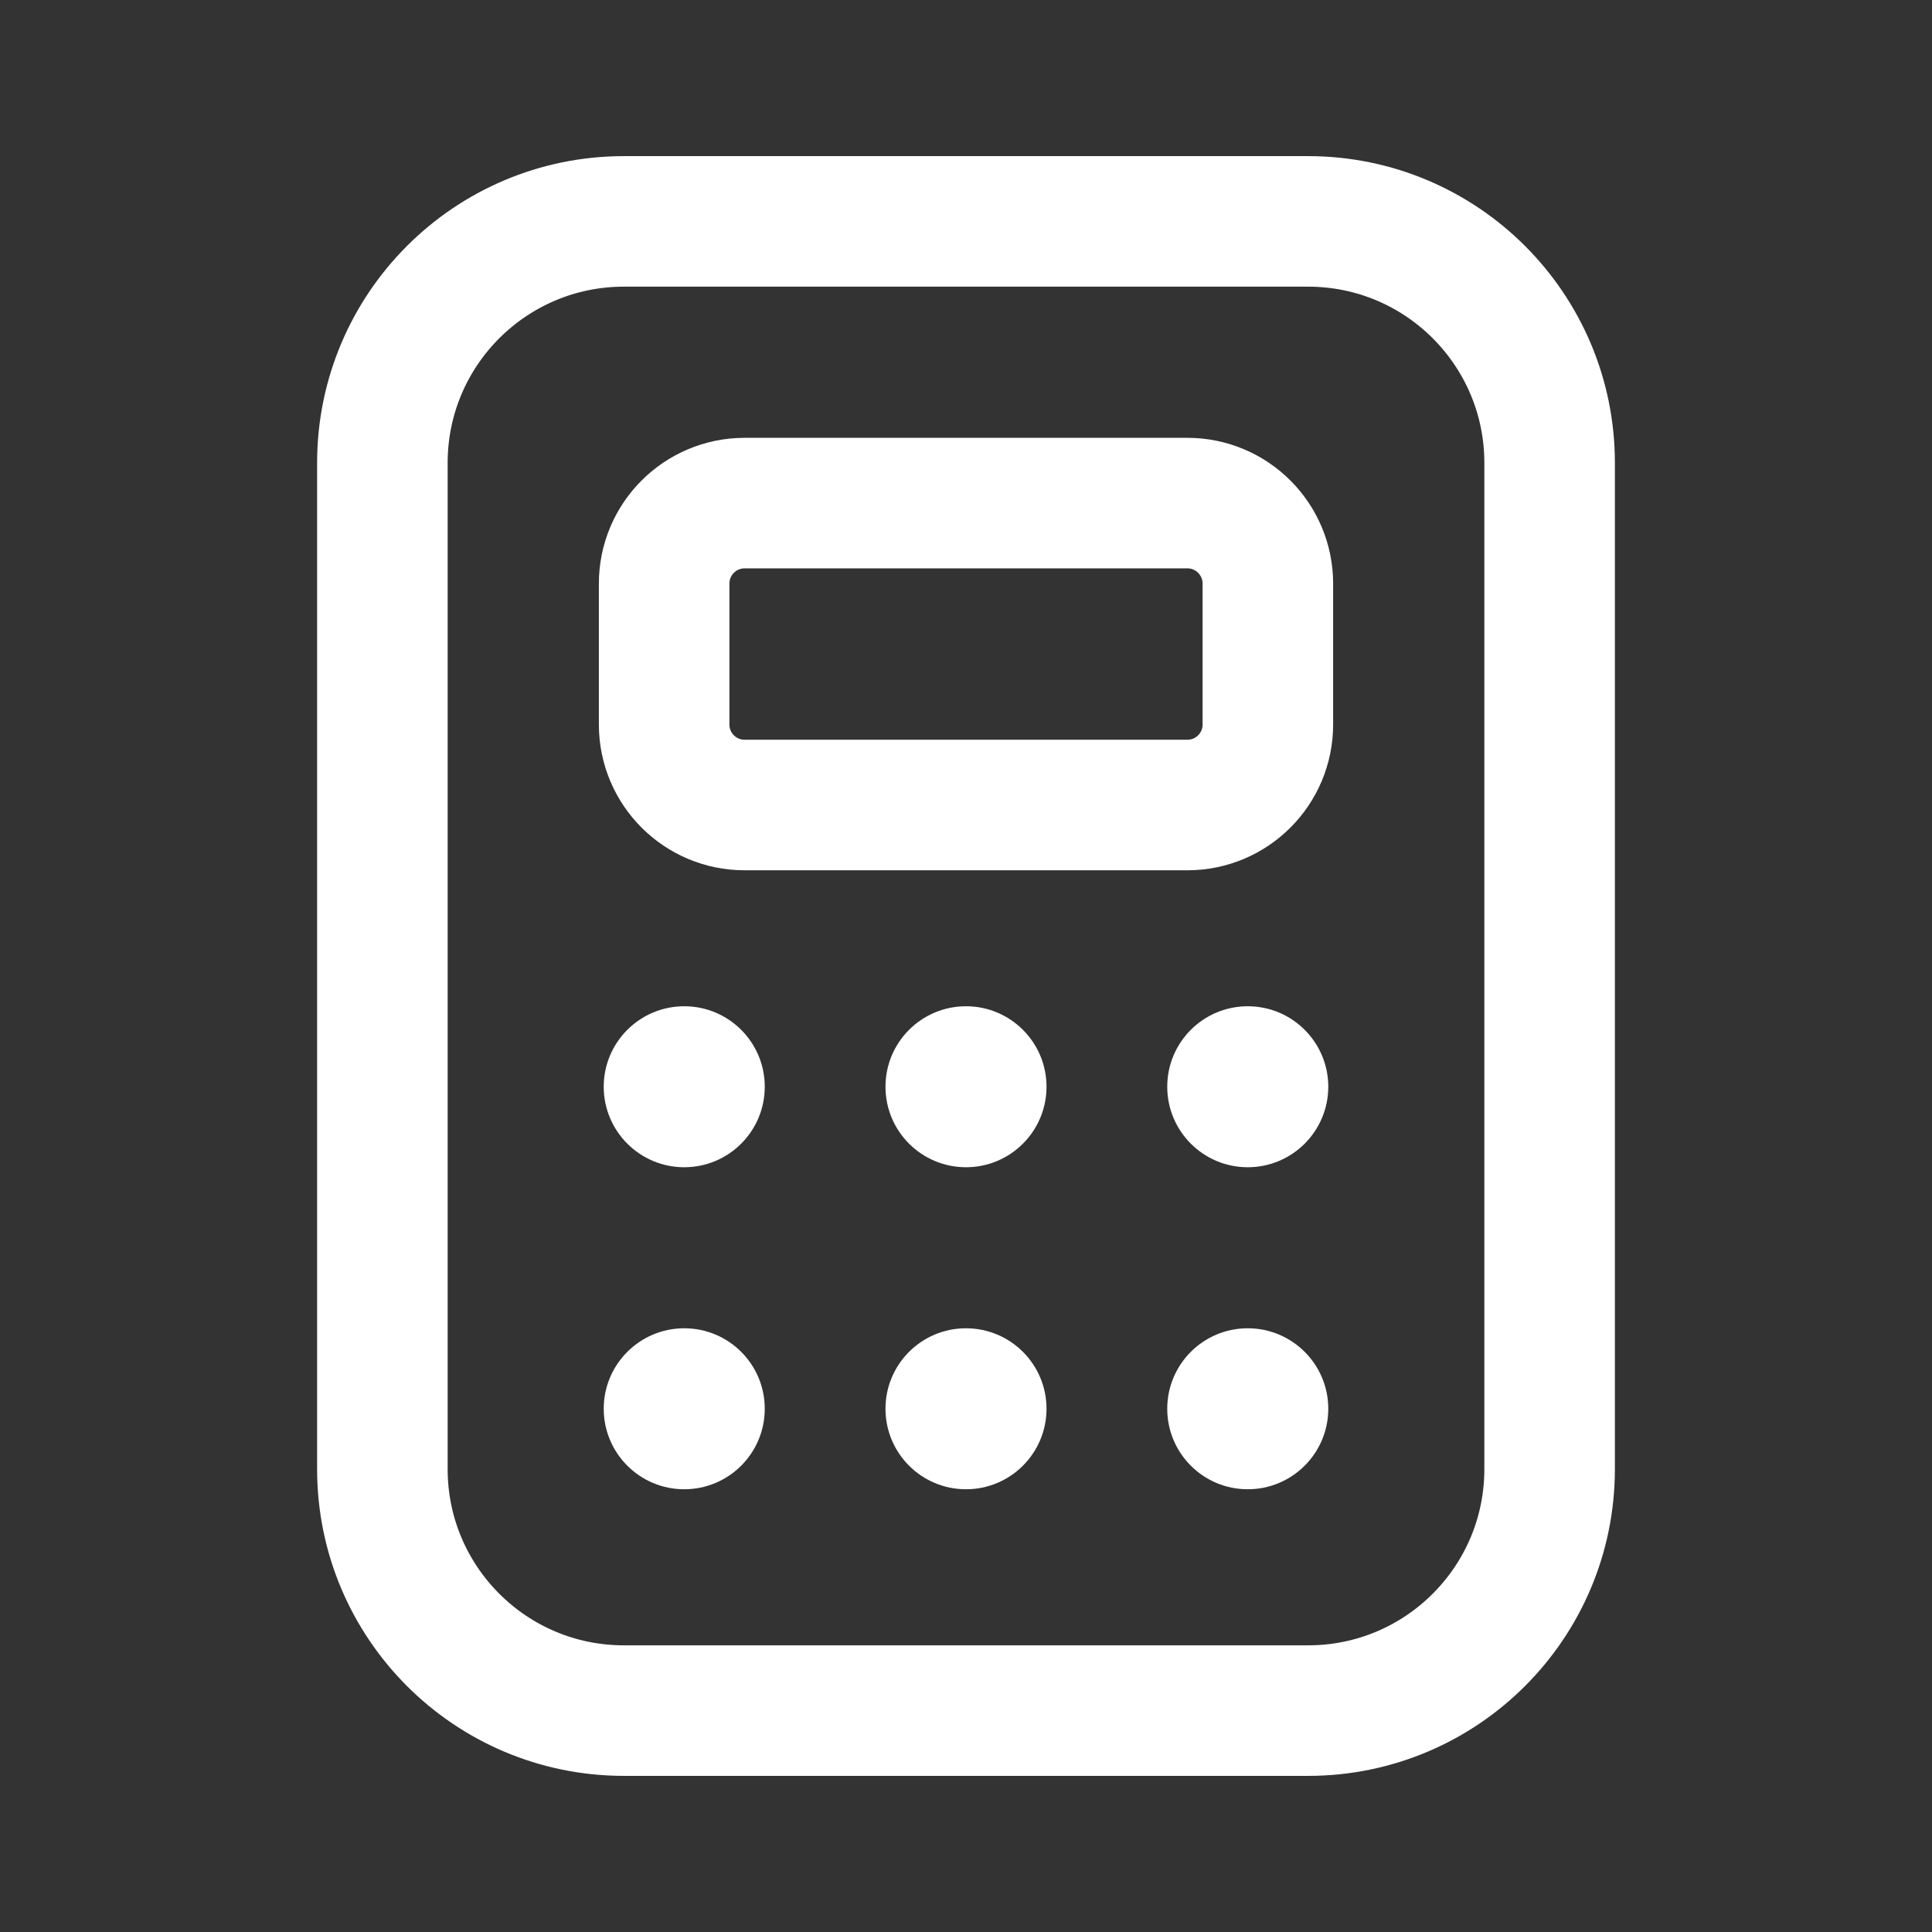
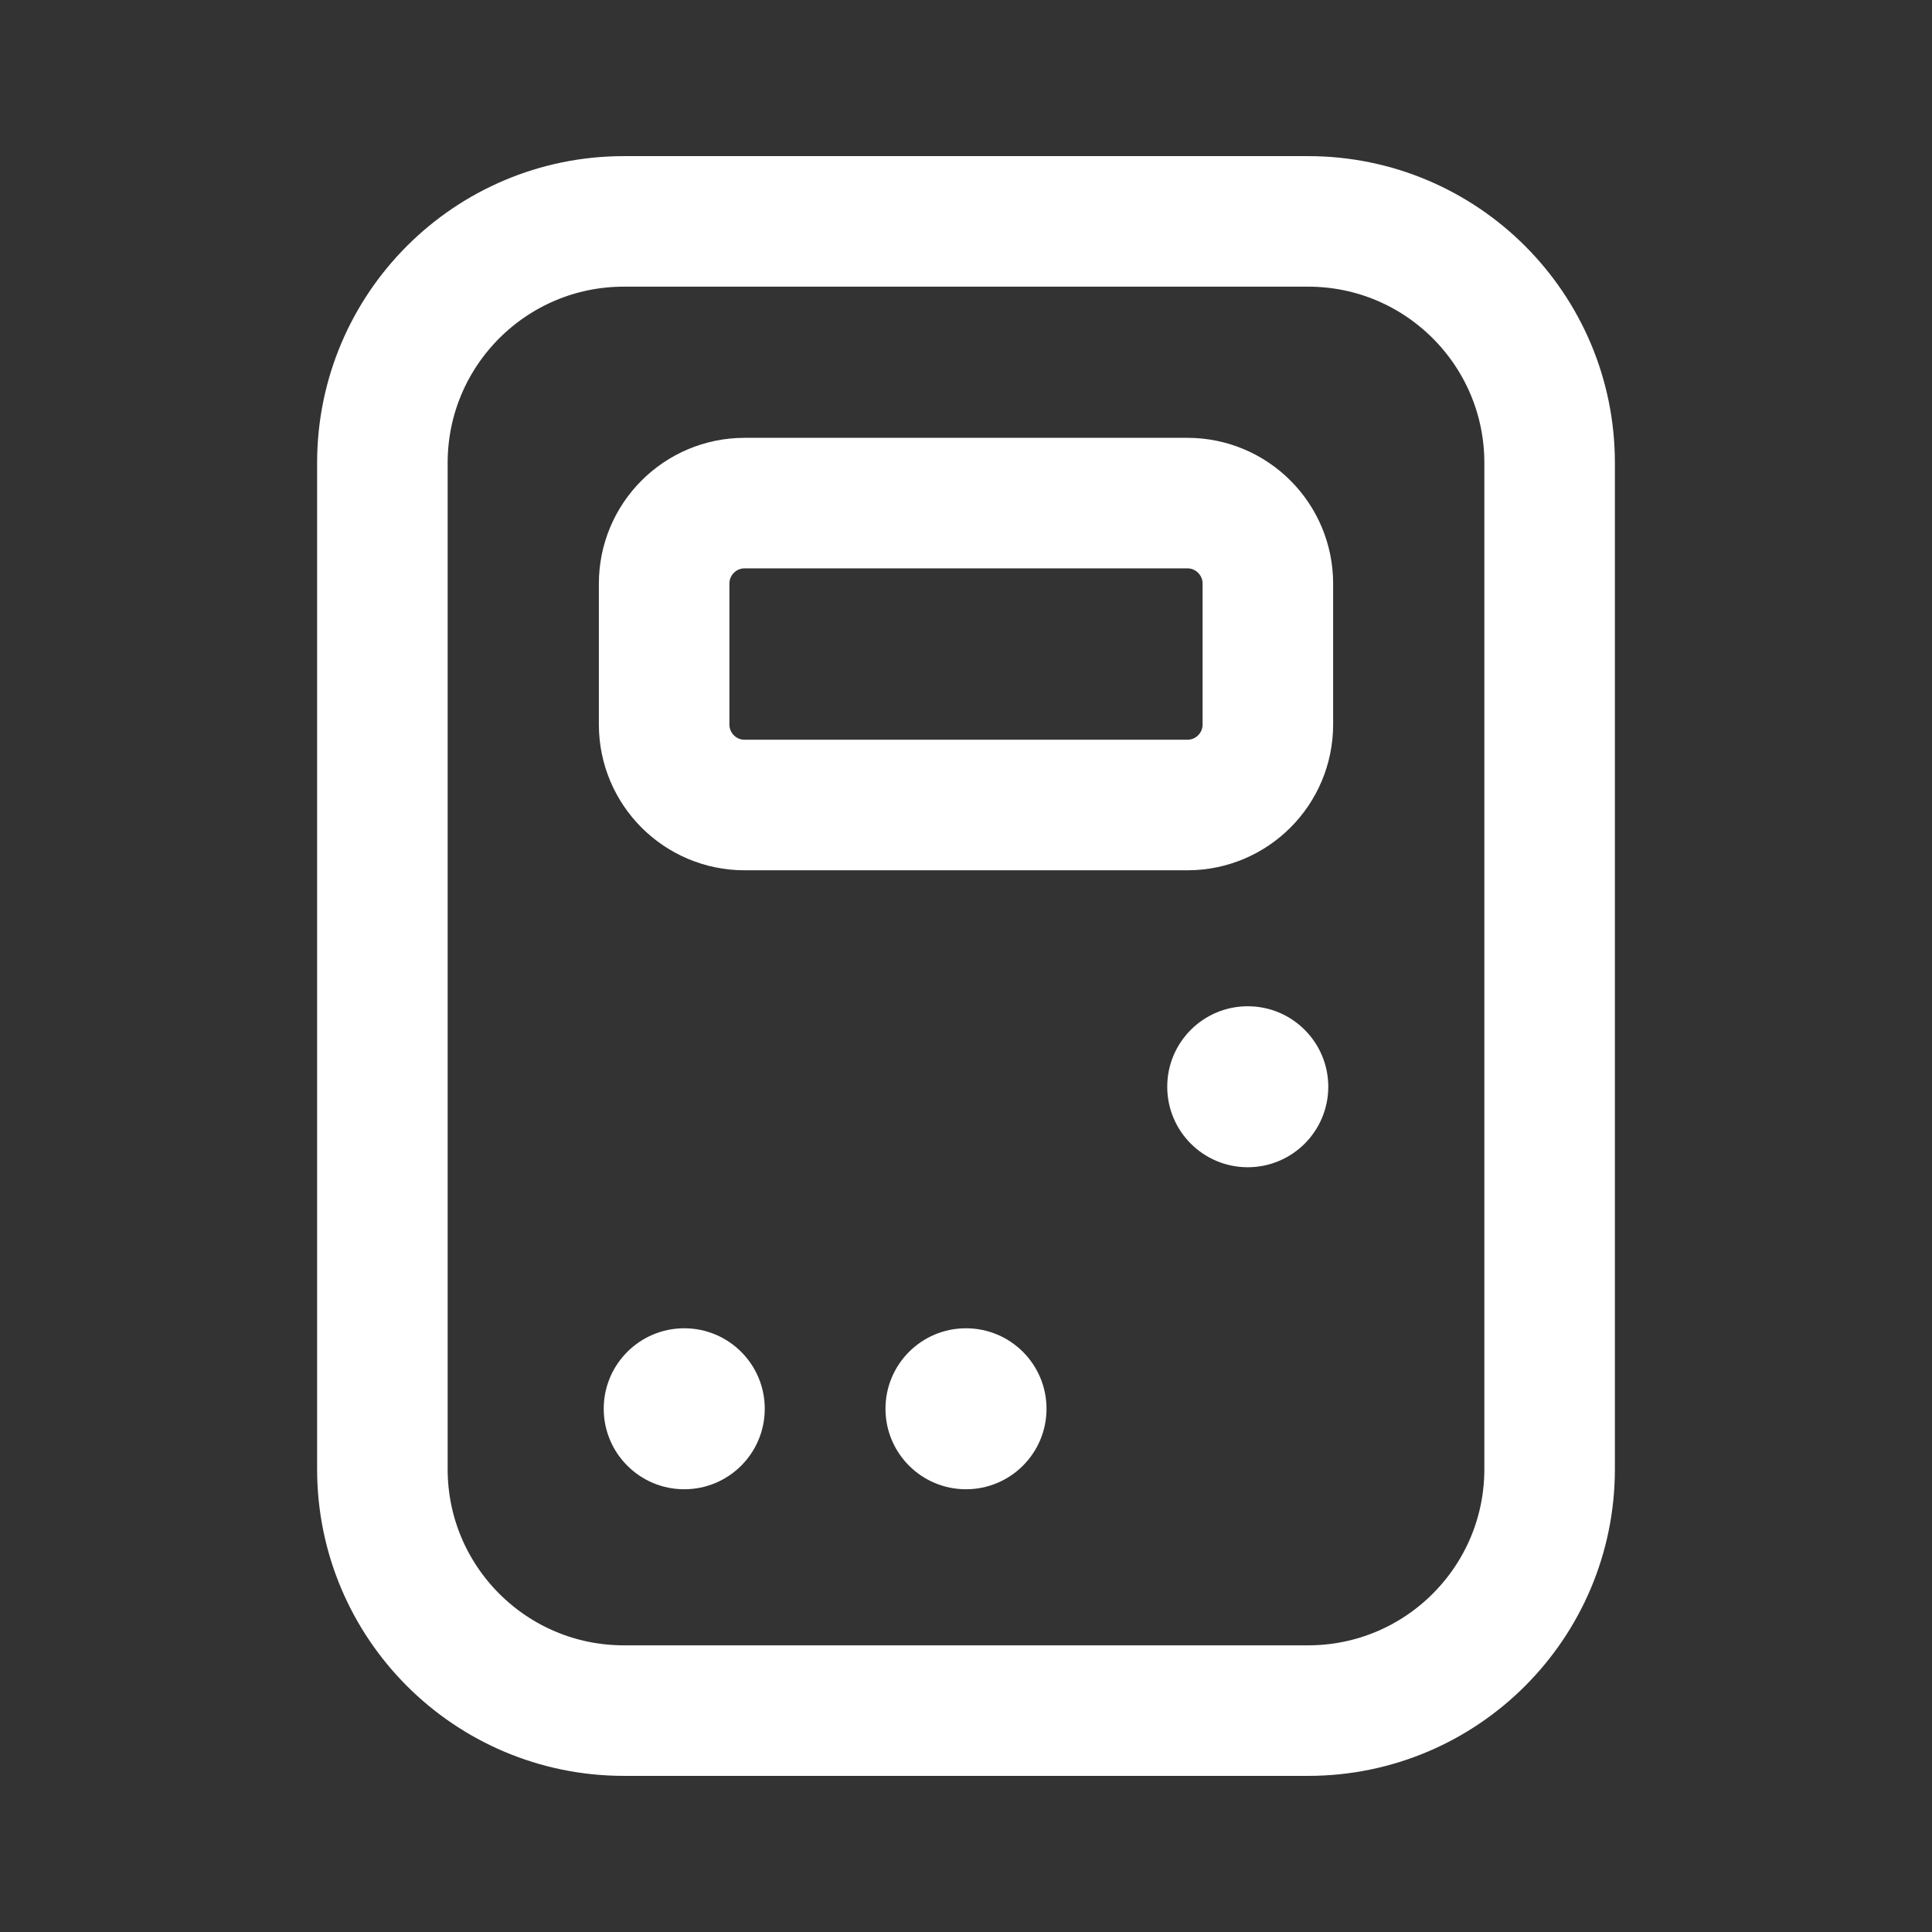
<svg xmlns="http://www.w3.org/2000/svg" width="37" height="37" viewBox="0 0 37 37" fill="none">
  <rect x="0" y="0" width="37" height="37" fill="#333333" stroke="none" />
  <path d="M25.052 4.24H11.948C9.394 4.24 7.323 6.31 7.323 8.865V28.135C7.323 30.69 9.394 32.76 11.948 32.76H25.052C27.606 32.76 29.677 30.69 29.677 28.135V8.865C29.677 6.31 27.606 4.24 25.052 4.24Z" stroke="white" stroke-width="2.5" stroke-linecap="round" stroke-linejoin="round" />
  <path d="M22.74 9.635H14.26C13.409 9.635 12.719 10.326 12.719 11.177V13.875C12.719 14.726 13.409 15.417 14.26 15.417H22.74C23.591 15.417 24.281 14.726 24.281 13.875V11.177C24.281 10.326 23.591 9.635 22.74 9.635Z" stroke="white" stroke-width="2.5" stroke-linecap="round" stroke-linejoin="round" />
-   <path d="M13.104 22.354C13.956 22.354 14.646 21.664 14.646 20.812C14.646 19.961 13.956 19.271 13.104 19.271C12.253 19.271 11.562 19.961 11.562 20.812C11.562 21.664 12.253 22.354 13.104 22.354Z" fill="white" />
-   <path d="M18.5 22.354C19.351 22.354 20.042 21.664 20.042 20.812C20.042 19.961 19.351 19.271 18.5 19.271C17.648 19.271 16.958 19.961 16.958 20.812C16.958 21.664 17.648 22.354 18.5 22.354Z" fill="white" />
  <path d="M23.896 22.354C24.747 22.354 25.438 21.664 25.438 20.812C25.438 19.961 24.747 19.271 23.896 19.271C23.044 19.271 22.354 19.961 22.354 20.812C22.354 21.664 23.044 22.354 23.896 22.354Z" fill="white" />
  <path d="M13.104 28.521C13.956 28.521 14.646 27.831 14.646 26.979C14.646 26.128 13.956 25.438 13.104 25.438C12.253 25.438 11.562 26.128 11.562 26.979C11.562 27.831 12.253 28.521 13.104 28.521Z" fill="white" />
  <path d="M18.5 28.521C19.351 28.521 20.042 27.831 20.042 26.979C20.042 26.128 19.351 25.438 18.5 25.438C17.648 25.438 16.958 26.128 16.958 26.979C16.958 27.831 17.648 28.521 18.5 28.521Z" fill="white" />
-   <path d="M23.896 28.521C24.747 28.521 25.438 27.831 25.438 26.979C25.438 26.128 24.747 25.438 23.896 25.438C23.044 25.438 22.354 26.128 22.354 26.979C22.354 27.831 23.044 28.521 23.896 28.521Z" fill="white" />
</svg>